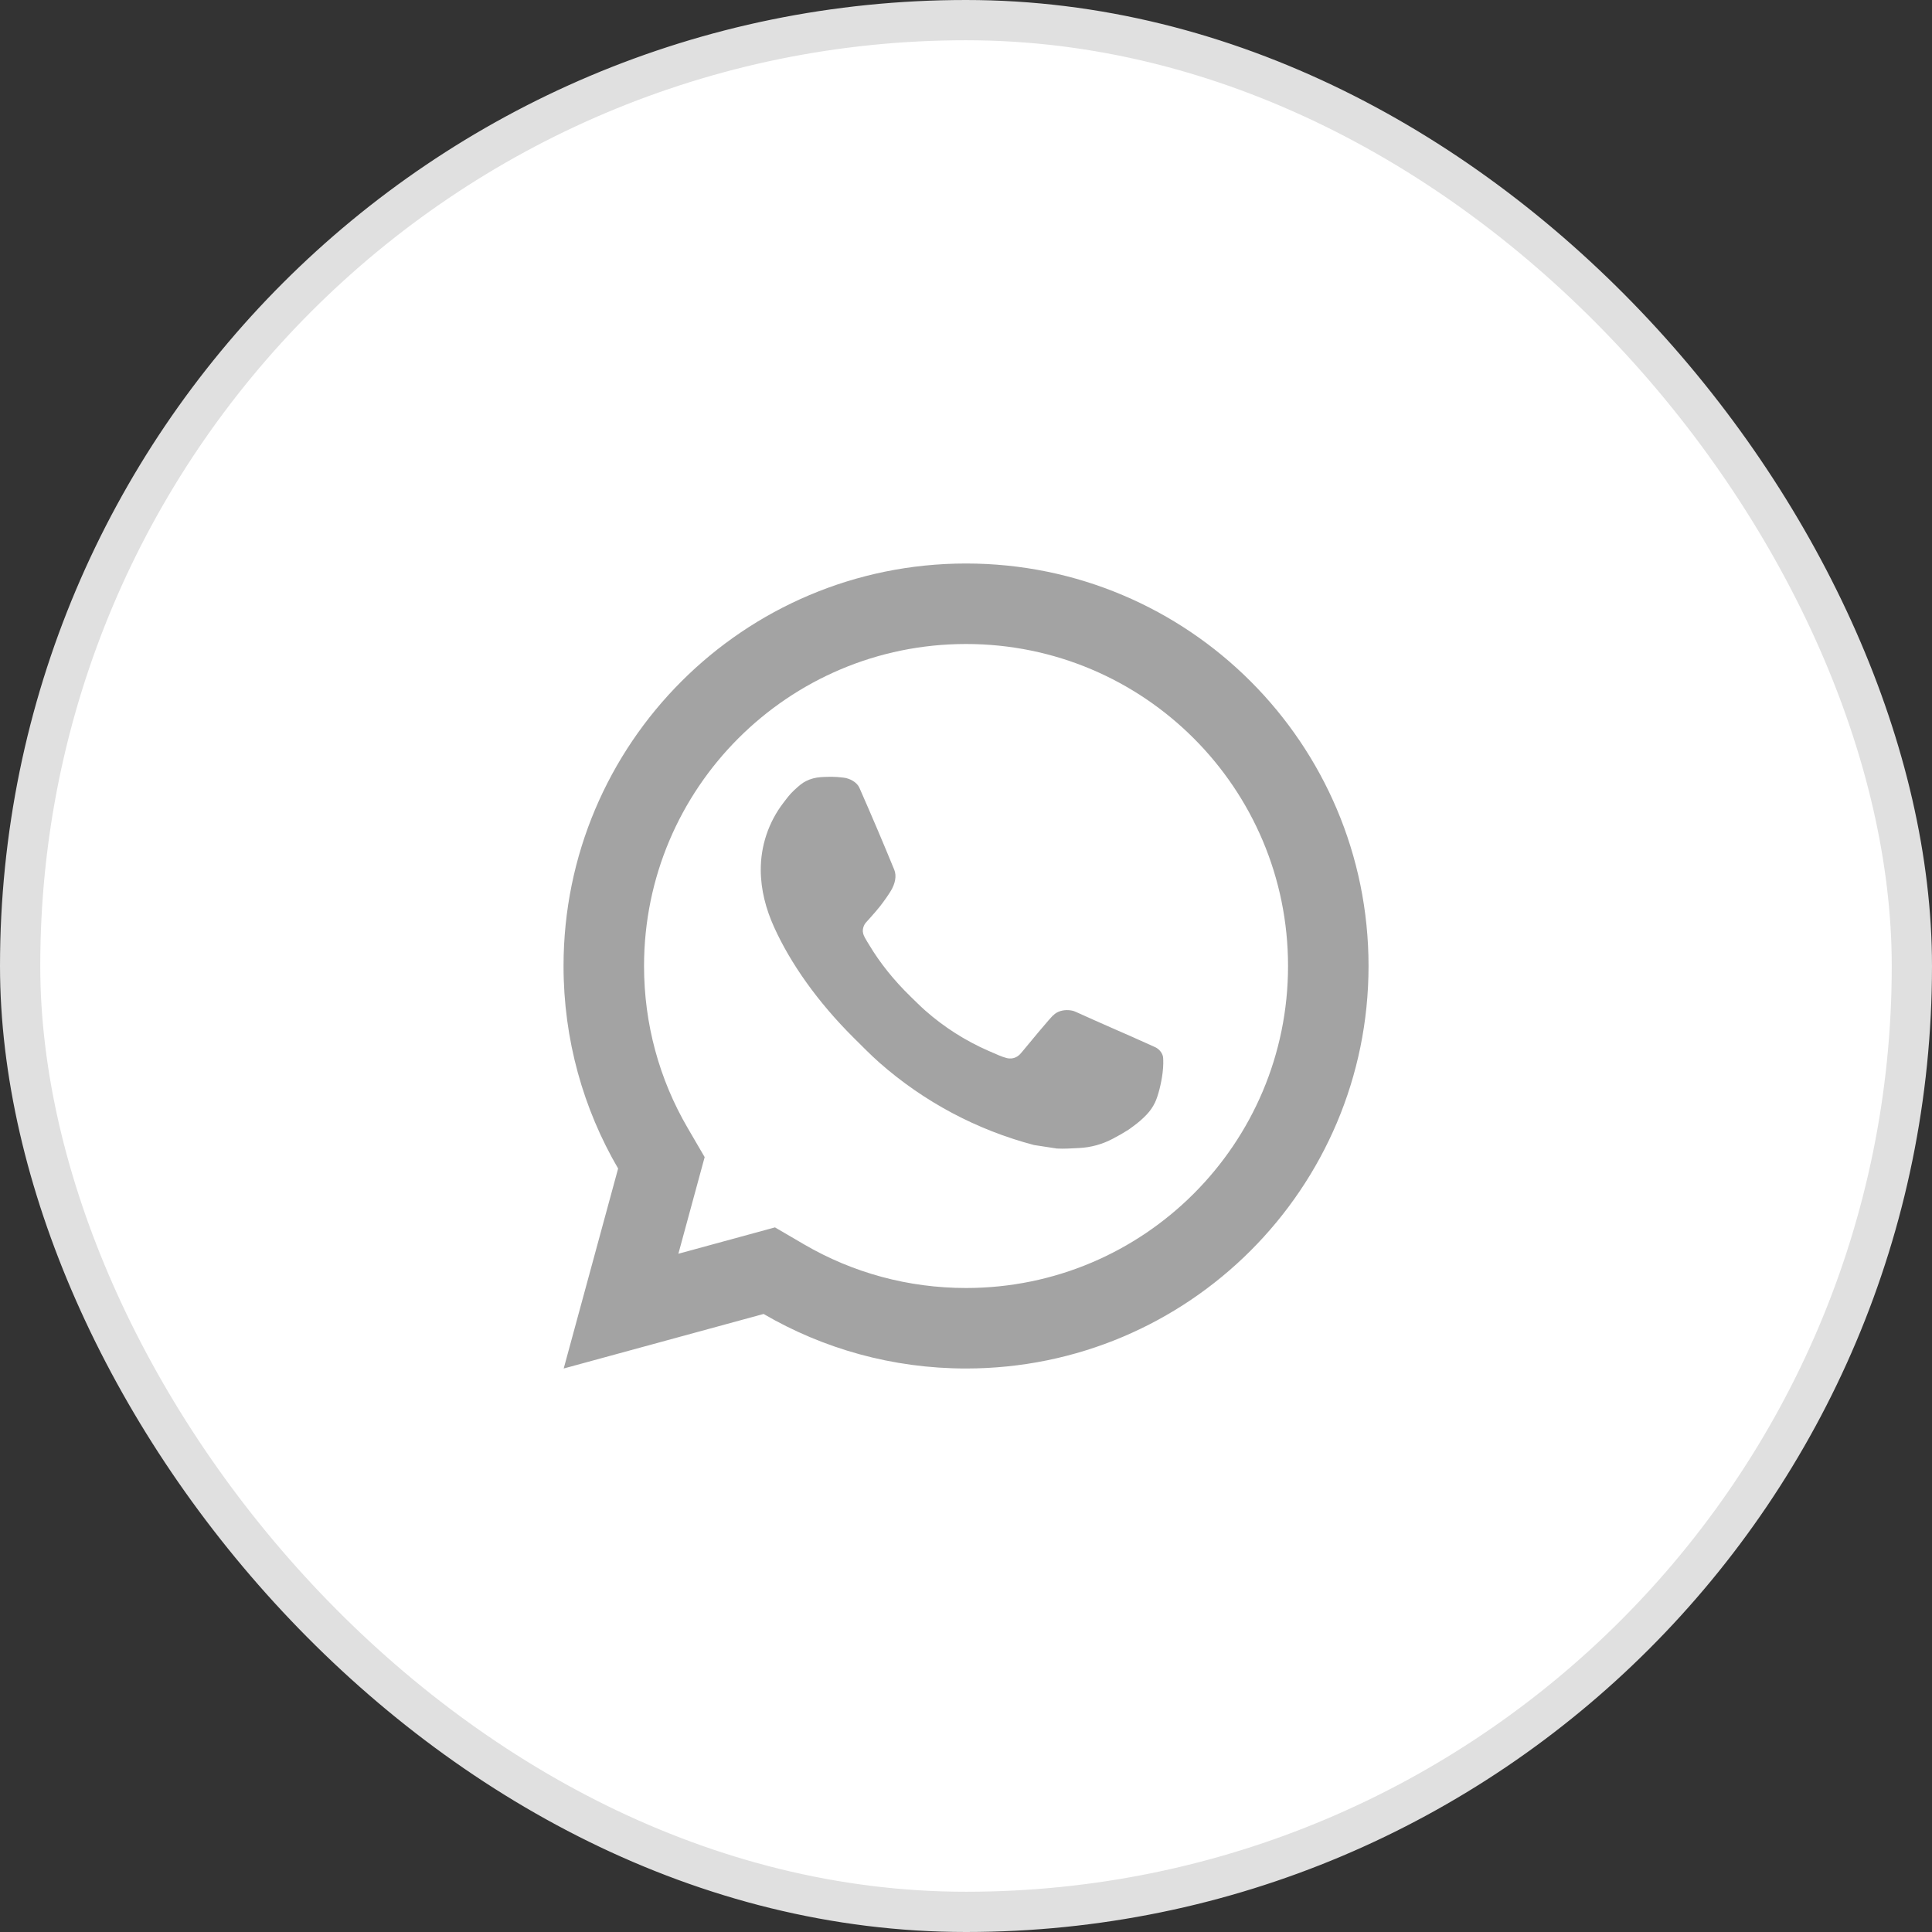
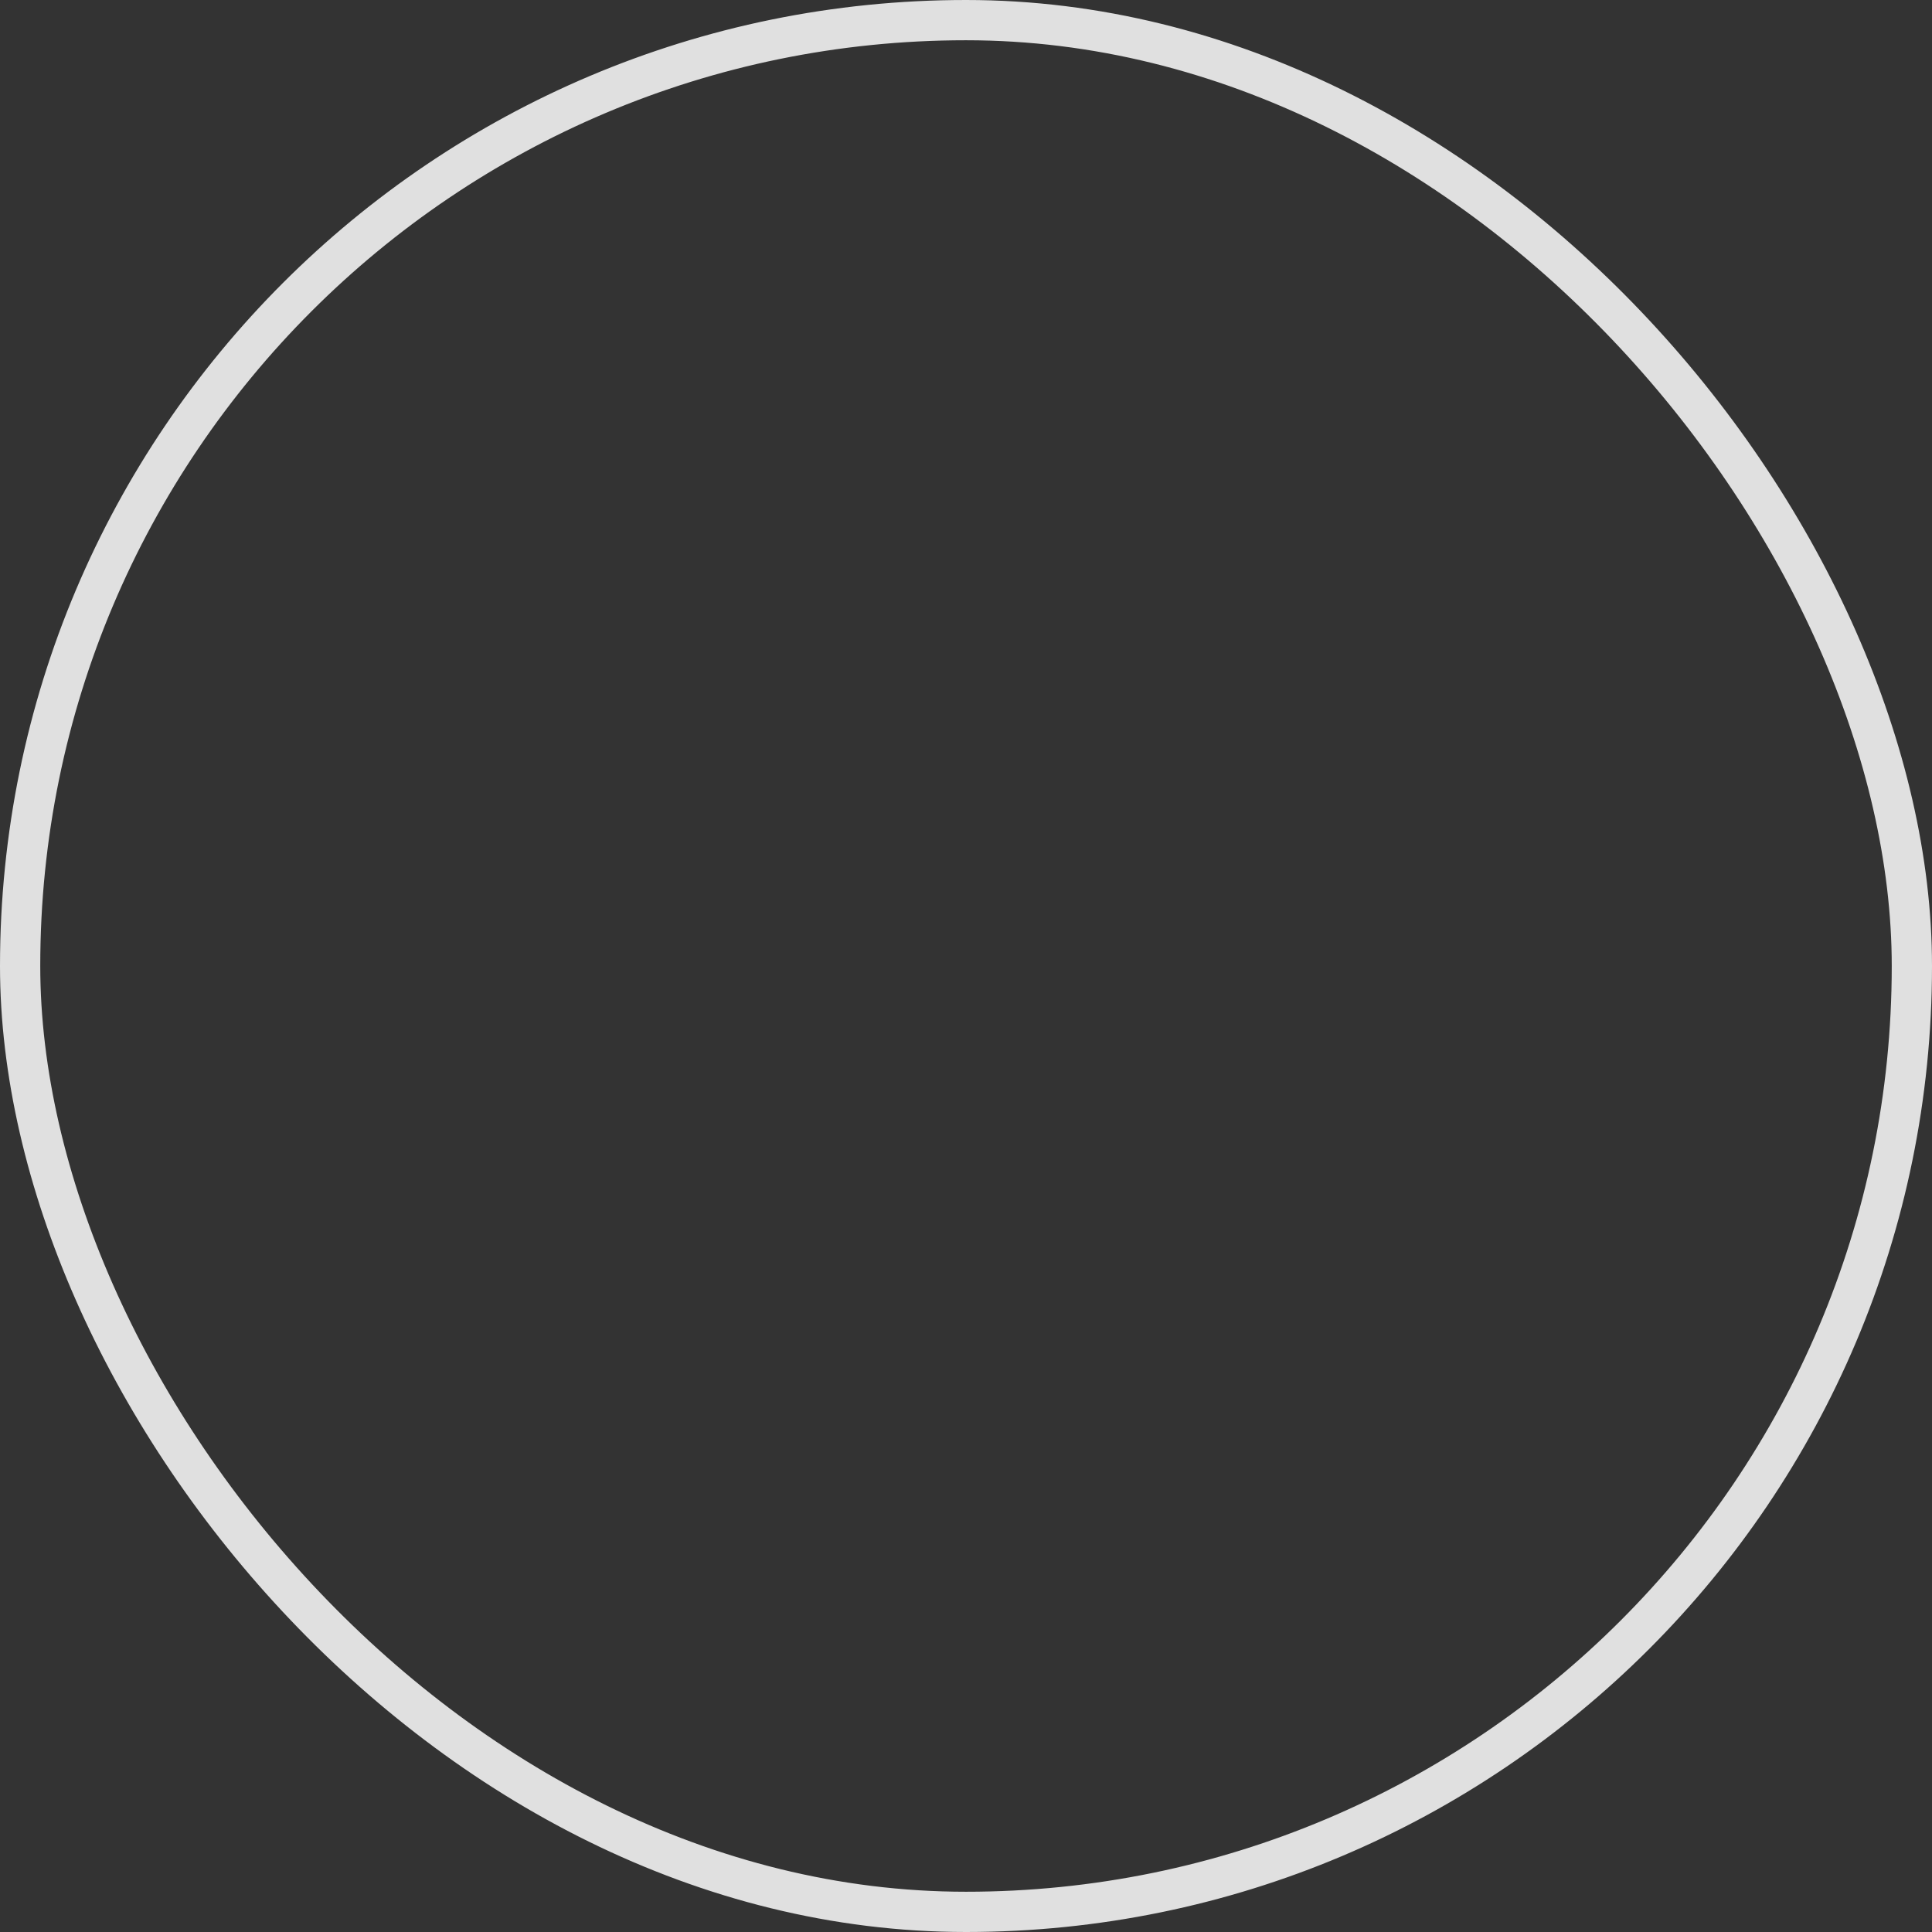
<svg xmlns="http://www.w3.org/2000/svg" width="48" height="48" viewBox="0 0 48 48" fill="none">
  <rect x="0" y="0" width="48" height="48" fill="#333333" stroke="none" />
-   <rect x="0.5" y="0.5" width="47" height="47" rx="23.5" fill="white" />
  <rect x="0.5" y="0.5" width="47" height="47" rx="23.5" stroke="#E0E0E0" />
  <g clip-path="url(#clip0_31_367)">
-     <path d="M19.254 30.494L19.978 30.917C21.189 31.623 22.565 32 24.001 32C28.419 32 32.001 28.418 32.001 24C32.001 19.582 28.419 16 24.001 16C19.583 16 16.001 19.582 16.001 24C16.001 25.436 16.378 26.813 17.085 28.024L17.507 28.748L16.854 31.149L19.254 30.494ZM14.005 34L15.357 29.032C14.495 27.554 14.001 25.834 14.001 24C14.001 18.477 18.478 14 24.001 14C29.524 14 34.001 18.477 34.001 24C34.001 29.523 29.524 34 24.001 34C22.167 34 20.448 33.506 18.971 32.645L14.005 34ZM20.392 19.308C20.526 19.299 20.66 19.297 20.795 19.304C20.849 19.308 20.903 19.314 20.957 19.32C21.116 19.338 21.291 19.436 21.35 19.569C21.648 20.245 21.938 20.926 22.218 21.61C22.28 21.761 22.243 21.956 22.125 22.146C22.065 22.243 21.971 22.379 21.863 22.518C21.749 22.663 21.506 22.929 21.506 22.929C21.506 22.929 21.407 23.047 21.445 23.194C21.459 23.25 21.505 23.331 21.547 23.399C21.57 23.437 21.592 23.471 21.606 23.494C21.862 23.921 22.206 24.354 22.626 24.762C22.746 24.878 22.863 24.997 22.989 25.108C23.457 25.521 23.987 25.858 24.559 26.108L24.564 26.11C24.649 26.147 24.692 26.167 24.816 26.219C24.878 26.246 24.942 26.268 25.007 26.286C25.031 26.292 25.055 26.296 25.08 26.297C25.241 26.307 25.335 26.203 25.375 26.155C26.098 25.279 26.165 25.222 26.17 25.222V25.224C26.265 25.124 26.414 25.089 26.548 25.097C26.608 25.101 26.669 25.112 26.724 25.138C27.256 25.38 28.126 25.759 28.126 25.759L28.707 26.02C28.805 26.067 28.894 26.178 28.898 26.285C28.901 26.352 28.908 26.46 28.884 26.658C28.852 26.917 28.774 27.228 28.696 27.391C28.641 27.506 28.569 27.607 28.487 27.693C28.374 27.81 28.291 27.881 28.156 27.981C28.074 28.043 28.031 28.071 28.031 28.071C27.892 28.159 27.814 28.203 27.648 28.291C27.391 28.428 27.107 28.507 26.815 28.522C26.63 28.531 26.444 28.545 26.259 28.535C26.251 28.534 25.691 28.448 25.691 28.448C24.269 28.074 22.954 27.374 21.85 26.402C21.625 26.203 21.416 25.988 21.202 25.776C20.313 24.891 19.64 23.936 19.232 23.034C19.03 22.588 18.903 22.112 18.901 21.621C18.897 21.014 19.096 20.423 19.466 19.942C19.539 19.847 19.608 19.748 19.727 19.636C19.854 19.517 19.934 19.452 20.021 19.408C20.136 19.349 20.263 19.317 20.392 19.308Z" fill="#A3A3A3" />
-   </g>
+     </g>
  <defs>
    <clipPath id="clip0_31_367">
-       <rect width="24" height="24" fill="white" transform="translate(12 12)" />
-     </clipPath>
+       </clipPath>
  </defs>
</svg>